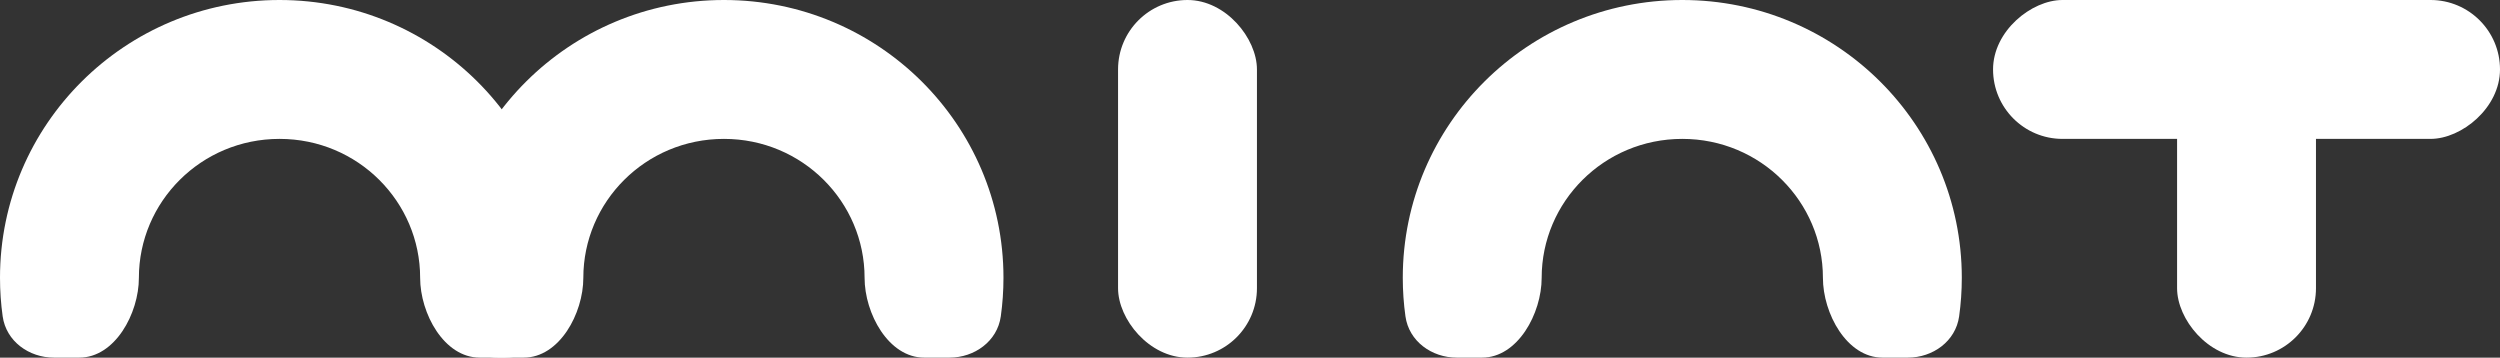
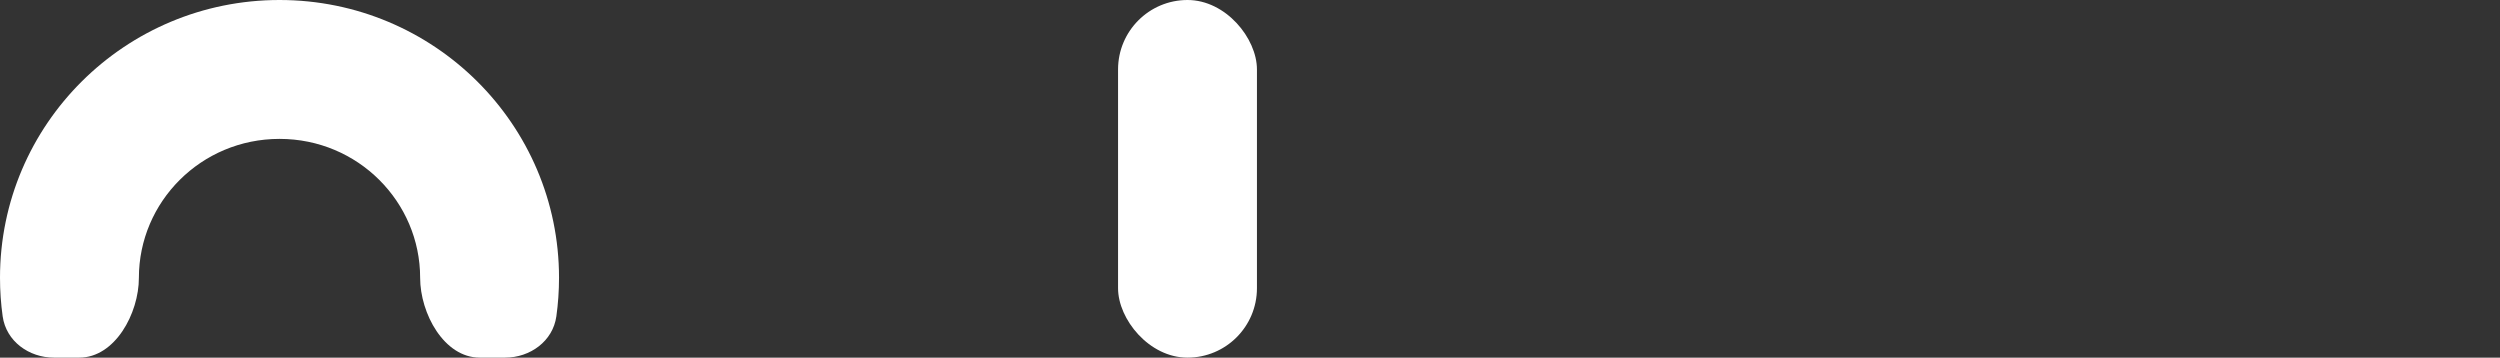
<svg xmlns="http://www.w3.org/2000/svg" width="720" height="103" viewBox="0 0 720 103" fill="none">
  <rect x="0" y="0" width="720" height="103" fill="#333333" stroke="none" />
  <path fill-rule="evenodd" clip-rule="evenodd" d="M138.174 103C127.891 103 121 90.283 121 80V80C121 58.143 103.103 40 80.5 40C57.897 40 40 58.143 40 80V80C40 90.283 33.109 103 22.826 103H15.561C8.327 103 1.772 98.274 0.77 91.11C0.262 87.479 0 83.77 0 80C0 35.817 36.041 0 80.5 0C124.959 0 161 35.817 161 80C161 83.77 160.738 87.479 160.23 91.11C159.228 98.274 152.673 103 145.439 103H138.174Z" fill="white" />
-   <path fill-rule="evenodd" clip-rule="evenodd" d="M266.174 103C255.891 103 249 90.283 249 80V80C249 58.143 231.103 40 208.5 40C185.897 40 168 58.143 168 80V80C168 90.283 161.109 103 150.826 103H143.561C136.327 103 129.772 98.274 128.77 91.11C128.262 87.479 128 83.77 128 80C128 35.817 164.041 0 208.5 0C252.959 0 289 35.817 289 80C289 83.77 288.738 87.479 288.23 91.11C287.228 98.274 280.673 103 273.439 103H266.174Z" fill="white" />
-   <path fill-rule="evenodd" clip-rule="evenodd" d="M542.174 103C531.891 103 525 90.283 525 80V80C525 58.143 507.103 40 484.5 40C461.897 40 444 58.143 444 80V80C444 90.283 437.109 103 426.826 103H419.561C412.327 103 405.772 98.274 404.77 91.11C404.262 87.479 404 83.77 404 80C404 35.817 440.041 0 484.5 0C528.959 0 565 35.817 565 80C565 83.77 564.738 87.479 564.23 91.11C563.228 98.274 556.673 103 549.439 103H542.174Z" fill="white" />
-   <rect x="627" width="40" height="103" rx="20" fill="white" />
-   <rect x="720" width="40" height="146" rx="20" transform="rotate(90 720 0)" fill="white" />
  <rect x="322" width="40" height="103" rx="20" fill="white" />
</svg>